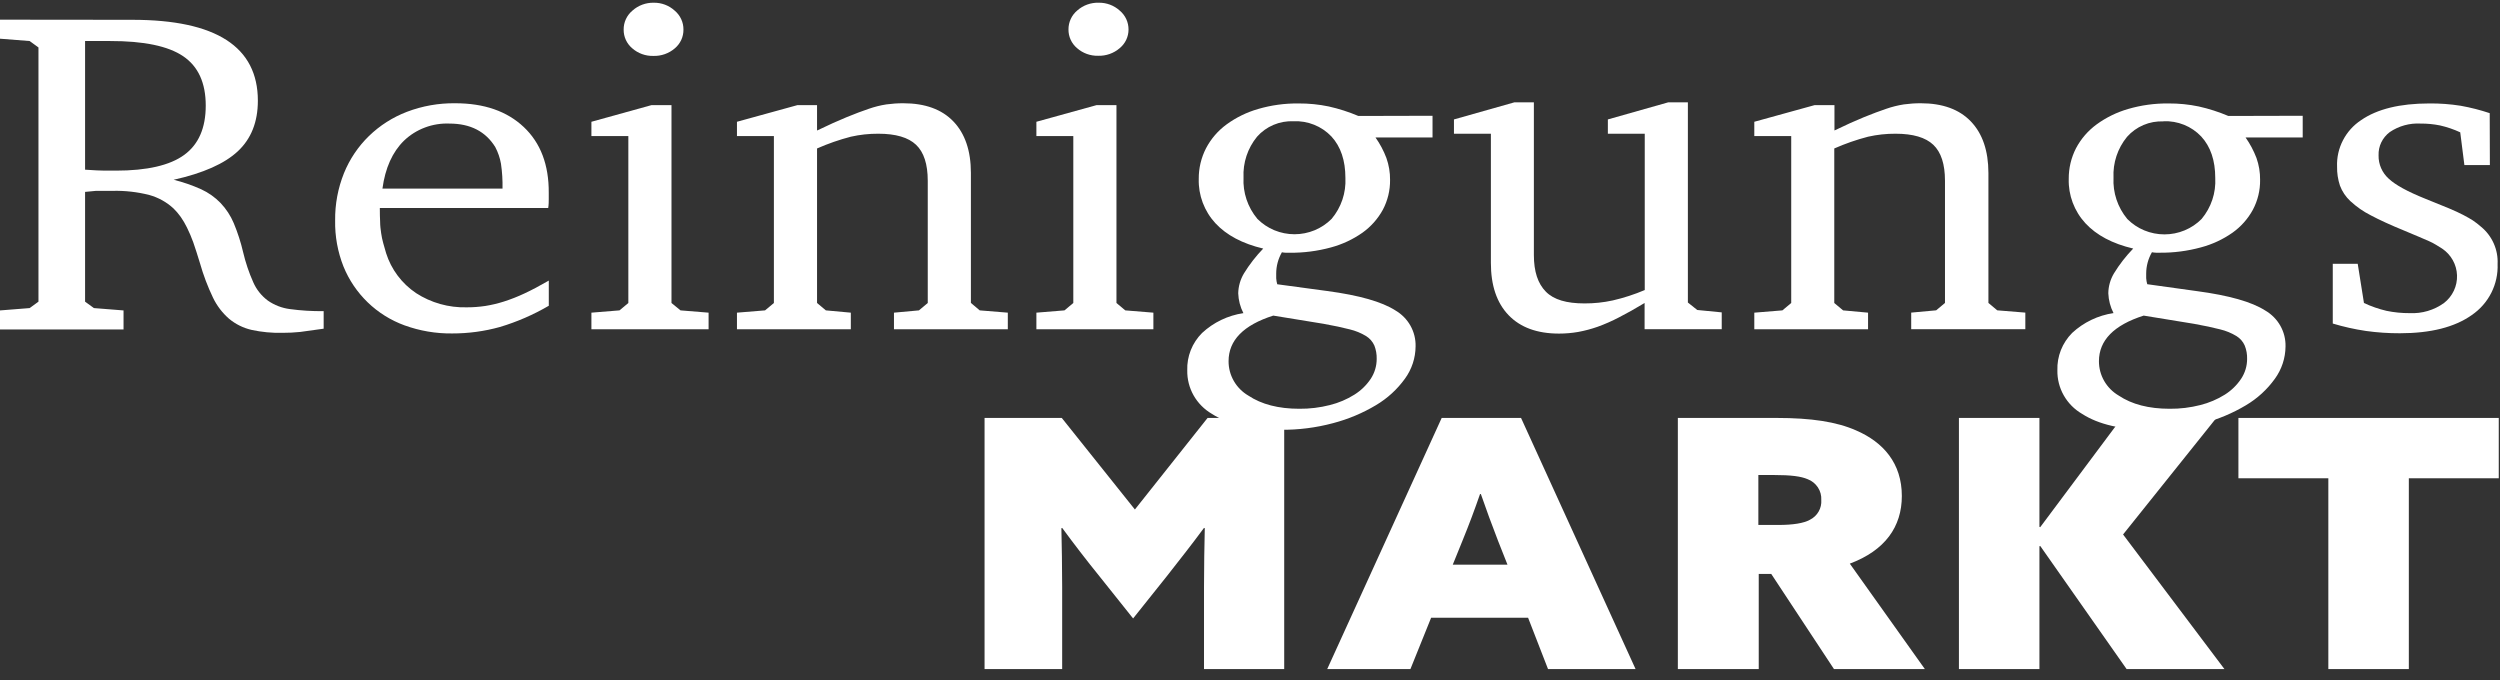
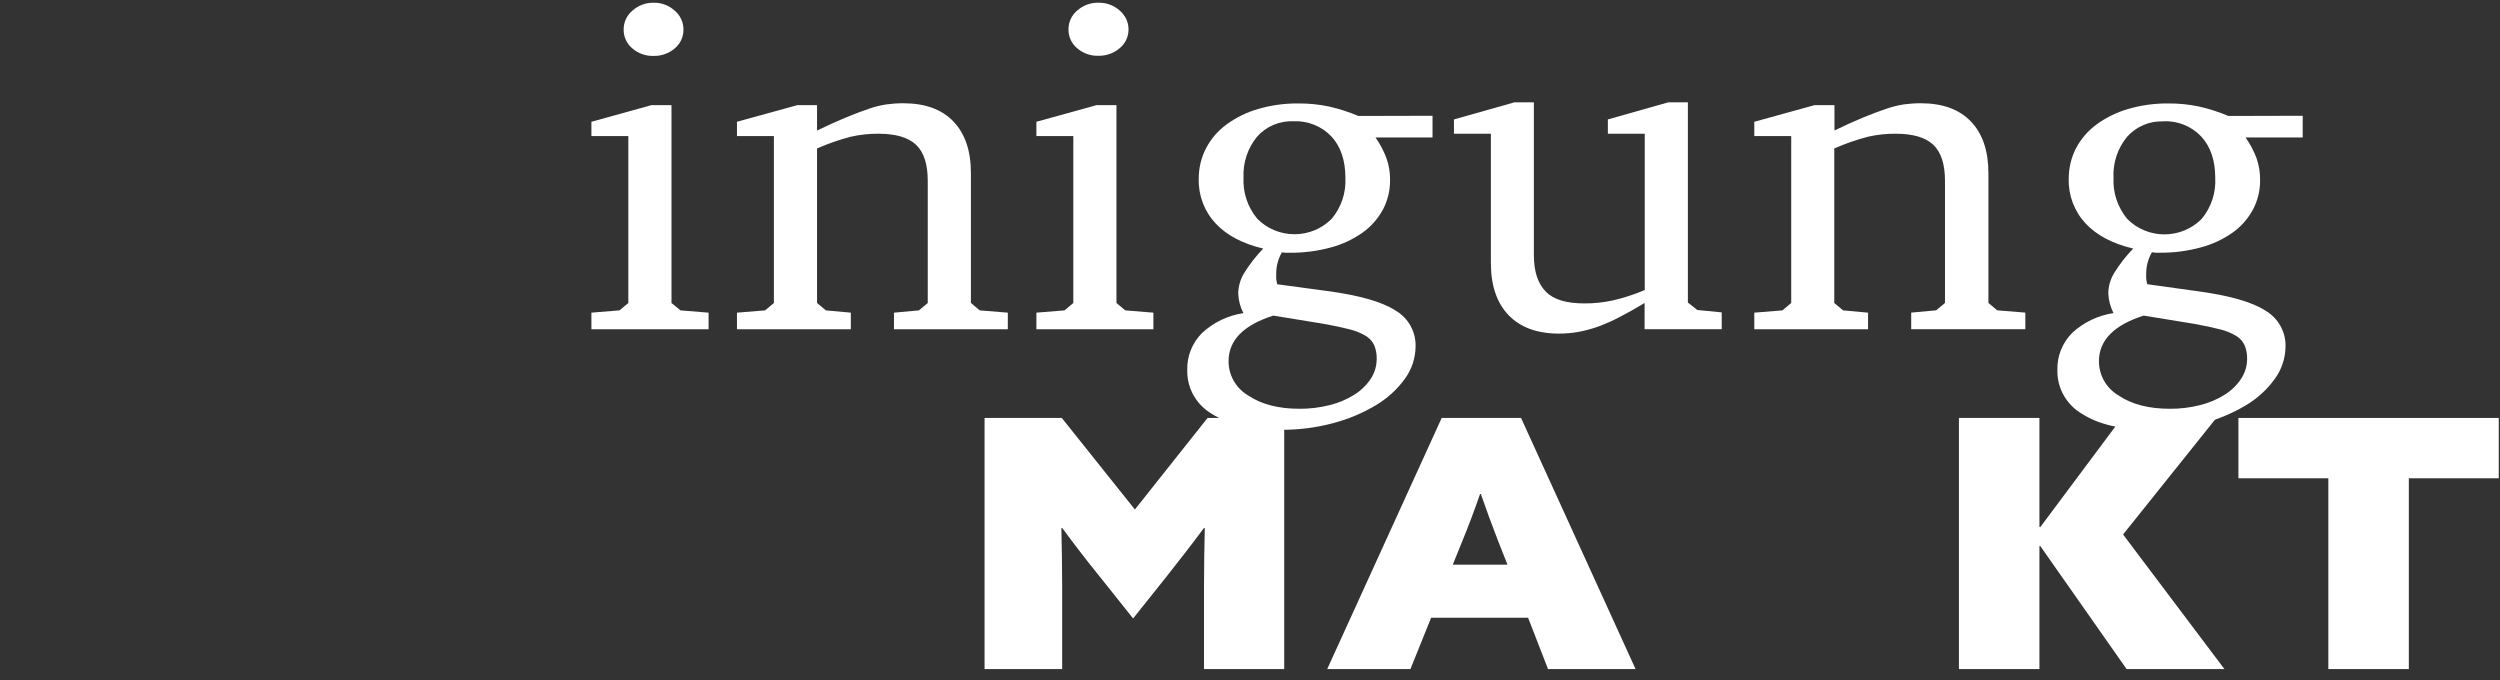
<svg xmlns="http://www.w3.org/2000/svg" width="158" height="43" viewBox="0 0 158 43" fill="none">
  <rect x="0" y="0" width="158" height="43" fill="#333333" stroke="none" />
  <path d="M62.224 42.285V26.414H67.104L71.725 32.2L76.319 26.414H81.162V42.285H76.093V37.11C76.093 35.862 76.118 34.482 76.142 33.385L76.093 33.364C75.352 34.371 74.537 35.402 73.748 36.41L71.612 39.086L69.477 36.41C68.66 35.402 67.87 34.371 67.129 33.364L67.08 33.385C67.104 34.482 67.129 35.862 67.129 37.11V42.285H62.224Z" fill="white" />
  <path d="M91.115 26.414H96.13L103.368 42.285H97.835L96.575 39.041H90.447L89.139 42.285H83.88L91.115 26.414ZM93.537 31.226C93.19 32.233 92.845 33.153 92.424 34.184L91.814 35.688H95.273L94.678 34.184C94.26 33.111 93.937 32.212 93.592 31.226H93.537Z" fill="white" />
-   <path d="M106.04 26.414H112.29C114.465 26.414 116.069 26.655 117.304 27.202C119.034 27.948 120.196 29.286 120.196 31.346C120.196 33.297 119.131 34.789 116.908 35.622L121.651 42.285H115.907L111.942 36.271H111.152V42.285H106.04V26.414ZM112.387 33.177C113.327 33.177 113.994 33.068 114.388 32.849C114.619 32.733 114.811 32.553 114.938 32.33C115.066 32.108 115.124 31.853 115.105 31.598C115.121 31.317 115.046 31.039 114.891 30.803C114.736 30.567 114.508 30.385 114.242 30.284C113.821 30.107 113.229 30.02 112.067 30.02H111.128V33.177H112.387Z" fill="white" />
  <path d="M123.804 26.414H128.892V33.297L128.941 33.318L134.105 26.402H140.083L134.178 33.779L140.584 42.285H134.401L128.941 34.503L128.892 34.524V42.285H123.804V26.414Z" fill="white" />
  <path d="M147.151 30.227H141.468V26.414H157.921V30.227H152.238V42.285H147.151V30.227Z" fill="white" />
-   <path d="M8.367 1.252C13.654 1.252 16.297 2.956 16.297 6.364C16.297 7.705 15.876 8.769 15.034 9.557C14.193 10.345 12.839 10.946 10.975 11.361C11.572 11.509 12.155 11.711 12.716 11.963C13.173 12.174 13.587 12.466 13.936 12.826C14.292 13.2 14.576 13.633 14.775 14.107C15.023 14.702 15.221 15.317 15.367 15.944C15.52 16.595 15.734 17.23 16.007 17.841C16.206 18.297 16.522 18.694 16.922 18.993C17.336 19.283 17.816 19.469 18.32 19.534C19.027 19.63 19.741 19.673 20.455 19.664V20.773C19.799 20.869 19.305 20.936 18.978 20.978C18.607 21.017 18.233 21.036 17.859 21.035C17.198 21.051 16.537 20.989 15.892 20.848C15.372 20.727 14.888 20.487 14.479 20.148C14.051 19.775 13.704 19.32 13.46 18.81C13.125 18.11 12.851 17.384 12.64 16.639C12.484 16.115 12.335 15.673 12.213 15.312C12.099 14.995 11.966 14.683 11.816 14.38C11.703 14.147 11.571 13.923 11.423 13.71C11.286 13.517 11.132 13.337 10.962 13.171C10.53 12.773 10.007 12.482 9.437 12.324C8.681 12.131 7.9 12.043 7.119 12.062H6.494C6.384 12.062 6.244 12.062 6.067 12.062L5.377 12.128V19.065L5.936 19.471L7.808 19.619V20.821H0V19.619L1.873 19.471L2.431 19.065V2.999L1.873 2.593L0 2.446V1.243L8.367 1.252ZM5.377 10.724C5.948 10.763 6.363 10.784 6.628 10.784H7.32C9.291 10.784 10.731 10.453 11.639 9.792C12.549 9.13 13.003 8.091 13.003 6.673C13.003 5.236 12.527 4.196 11.575 3.552C10.624 2.909 9.083 2.589 6.954 2.593H5.377V10.724Z" fill="white" />
-   <path d="M34.684 19.324C33.713 19.891 32.677 20.341 31.597 20.665C30.614 20.939 29.596 21.077 28.574 21.074C27.549 21.086 26.529 20.912 25.567 20.563C24.693 20.245 23.898 19.747 23.234 19.104C22.573 18.463 22.054 17.694 21.709 16.846C21.341 15.918 21.162 14.928 21.181 13.932C21.168 12.91 21.358 11.894 21.739 10.943C22.096 10.063 22.632 9.264 23.316 8.598C24.002 7.932 24.819 7.411 25.716 7.067C26.689 6.697 27.724 6.513 28.767 6.526C30.597 6.526 32.042 7.027 33.104 8.03C34.165 9.032 34.691 10.416 34.681 12.182V12.591C34.681 12.745 34.681 12.931 34.647 13.144H24.005C24.005 13.475 24.011 13.767 24.024 14.019C24.024 14.272 24.057 14.51 24.088 14.732C24.118 14.944 24.162 15.154 24.219 15.361L24.402 16.001C24.726 17.026 25.391 17.914 26.29 18.521C27.239 19.137 28.357 19.452 29.493 19.423C29.889 19.424 30.284 19.395 30.676 19.336C31.071 19.273 31.46 19.18 31.841 19.059C32.285 18.917 32.719 18.747 33.141 18.548C33.601 18.334 34.114 18.064 34.684 17.733V19.324ZM31.759 11.921C31.77 11.394 31.738 10.867 31.661 10.345C31.597 9.979 31.475 9.625 31.301 9.295C30.691 8.307 29.727 7.812 28.41 7.81C27.881 7.788 27.353 7.872 26.859 8.058C26.364 8.243 25.913 8.526 25.533 8.89C24.801 9.607 24.347 10.617 24.17 11.921H31.759Z" fill="white" />
  <path d="M42.438 6.643V19.149L43.008 19.616L44.783 19.76V20.809H37.377V19.76L39.152 19.616L39.711 19.149V8.598H37.377V7.696L41.178 6.643H42.438ZM41.321 0.172C41.808 0.166 42.278 0.343 42.636 0.668C42.813 0.816 42.955 1 43.051 1.208C43.148 1.416 43.197 1.643 43.194 1.871C43.197 2.095 43.15 2.318 43.056 2.522C42.962 2.726 42.824 2.907 42.651 3.053C42.275 3.378 41.788 3.55 41.288 3.534C40.798 3.546 40.323 3.374 39.958 3.053C39.785 2.907 39.647 2.726 39.553 2.522C39.459 2.318 39.412 2.095 39.415 1.871C39.412 1.643 39.461 1.416 39.557 1.208C39.654 1 39.796 0.816 39.973 0.668C40.342 0.339 40.824 0.162 41.321 0.172V0.172Z" fill="white" />
  <path d="M46.576 19.76L48.352 19.616L48.91 19.149V8.598H46.576V7.696L50.389 6.646H51.637V8.249C52.361 7.9 52.985 7.619 53.51 7.404C54.034 7.19 54.499 7.014 54.903 6.878C55.266 6.751 55.64 6.657 56.02 6.598C56.373 6.549 56.73 6.525 57.087 6.526C58.466 6.526 59.523 6.91 60.257 7.678C60.991 8.445 61.359 9.528 61.361 10.925V19.146L61.919 19.616L63.694 19.76V20.809H56.499V19.76L58.076 19.616L58.634 19.149V11.424C58.634 10.376 58.388 9.618 57.896 9.151C57.404 8.684 56.609 8.451 55.514 8.451C54.928 8.447 54.343 8.511 53.772 8.64C53.041 8.83 52.327 9.079 51.637 9.383V19.149L52.195 19.616L53.772 19.76V20.809H46.576V19.76Z" fill="white" />
  <path d="M70.56 6.643V19.149L71.118 19.616L72.894 19.76V20.809H65.5V19.76L67.275 19.616L67.833 19.149V8.598H65.5V7.696L69.294 6.646L70.56 6.643ZM69.444 0.172C69.932 0.165 70.405 0.342 70.765 0.668C70.942 0.816 71.084 1 71.18 1.208C71.277 1.416 71.325 1.643 71.323 1.871C71.323 2.095 71.272 2.316 71.176 2.519C71.08 2.721 70.939 2.901 70.765 3.044C70.389 3.369 69.901 3.541 69.401 3.525C68.912 3.537 68.436 3.365 68.071 3.044C67.898 2.898 67.76 2.717 67.666 2.513C67.572 2.308 67.525 2.086 67.528 1.862C67.526 1.634 67.575 1.407 67.671 1.199C67.767 0.991 67.909 0.807 68.087 0.659C68.459 0.331 68.945 0.156 69.444 0.172V0.172Z" fill="white" />
  <path d="M90.536 7.317V8.688H86.931C87.215 9.09 87.447 9.525 87.62 9.984C87.778 10.429 87.857 10.899 87.852 11.37C87.86 12.03 87.702 12.681 87.391 13.265C87.078 13.833 86.641 14.325 86.11 14.705C85.504 15.131 84.825 15.448 84.106 15.64C83.261 15.87 82.387 15.982 81.51 15.974H81.279C81.191 15.972 81.103 15.962 81.016 15.944C80.781 16.353 80.657 16.815 80.656 17.285V17.586C80.664 17.714 80.686 17.841 80.721 17.965L83.88 18.392C85.898 18.662 87.332 19.07 88.184 19.616C88.584 19.848 88.913 20.181 89.139 20.58C89.364 20.98 89.477 21.432 89.465 21.889C89.461 22.621 89.227 23.335 88.794 23.931C88.307 24.607 87.684 25.177 86.964 25.605C86.121 26.109 85.209 26.492 84.256 26.742C83.176 27.032 82.062 27.173 80.943 27.163C79.079 27.163 77.628 26.827 76.591 26.156C76.107 25.874 75.709 25.471 75.435 24.988C75.162 24.504 75.024 23.958 75.035 23.404C75.02 22.969 75.096 22.535 75.257 22.129C75.418 21.723 75.661 21.354 75.971 21.044C76.692 20.374 77.603 19.937 78.582 19.79C78.382 19.4 78.271 18.972 78.256 18.536C78.265 18.095 78.389 17.663 78.616 17.282C78.964 16.716 79.373 16.189 79.836 15.71C78.522 15.399 77.515 14.864 76.813 14.107C76.109 13.342 75.732 12.339 75.761 11.307C75.755 10.634 75.913 9.969 76.222 9.368C76.532 8.776 76.975 8.262 77.518 7.864C78.118 7.427 78.791 7.097 79.507 6.89C80.338 6.646 81.202 6.528 82.069 6.538C82.709 6.534 83.348 6.598 83.975 6.728C84.617 6.872 85.243 7.073 85.848 7.329L90.536 7.317ZM80.47 19.946C78.585 20.548 77.644 21.509 77.646 22.83C77.644 23.268 77.759 23.698 77.978 24.079C78.196 24.459 78.512 24.777 78.894 25.001C79.727 25.556 80.801 25.834 82.115 25.834C82.768 25.84 83.419 25.761 84.051 25.599C84.598 25.464 85.119 25.242 85.595 24.944C86.009 24.686 86.362 24.343 86.632 23.94C86.877 23.566 87.007 23.131 87.007 22.686C87.015 22.397 86.965 22.11 86.861 21.841C86.751 21.593 86.568 21.383 86.336 21.239C86.015 21.045 85.665 20.902 85.299 20.815C84.863 20.701 84.314 20.584 83.658 20.466L80.47 19.946ZM81.745 7.663C81.312 7.645 80.881 7.724 80.482 7.893C80.084 8.062 79.73 8.317 79.445 8.64C78.85 9.368 78.546 10.286 78.591 11.22C78.542 12.167 78.853 13.098 79.464 13.83C79.77 14.139 80.135 14.383 80.538 14.551C80.942 14.718 81.375 14.804 81.812 14.804C82.25 14.804 82.683 14.718 83.087 14.551C83.49 14.383 83.855 14.139 84.161 13.83C84.766 13.106 85.076 12.187 85.03 11.25C85.03 10.142 84.736 9.266 84.146 8.625C83.84 8.303 83.467 8.05 83.053 7.884C82.638 7.718 82.192 7.642 81.745 7.663Z" fill="white" />
  <path d="M96.941 6.469V16.118C96.941 17.168 97.194 17.922 97.698 18.434C98.201 18.945 99.012 19.176 100.138 19.176C100.74 19.179 101.341 19.116 101.928 18.987C102.62 18.828 103.295 18.608 103.948 18.331V8.45H101.617V7.548L105.427 6.469H106.674V19.119L107.266 19.591L108.813 19.742V20.806H103.938V19.149C103.351 19.504 102.815 19.805 102.331 20.052C101.891 20.283 101.436 20.484 100.968 20.653C100.57 20.793 100.162 20.901 99.747 20.978C99.345 21.048 98.936 21.083 98.527 21.083C97.149 21.083 96.086 20.694 95.34 19.916C94.594 19.138 94.222 18.036 94.224 16.608V8.45H91.89V7.548L95.703 6.469H96.941Z" fill="white" />
  <path d="M110.872 19.76L112.647 19.616L113.205 19.149V8.598H110.872V7.696L114.687 6.643H115.938V8.246C116.661 7.897 117.283 7.615 117.811 7.401C118.338 7.188 118.802 7.013 119.205 6.878C119.568 6.751 119.943 6.658 120.324 6.598C120.678 6.549 121.035 6.525 121.392 6.526C122.77 6.526 123.827 6.91 124.561 7.678C125.295 8.445 125.664 9.528 125.668 10.925V19.146L126.226 19.613L128.001 19.757V20.806H120.788V19.757L122.365 19.613L122.923 19.146V11.424C122.923 10.376 122.677 9.618 122.185 9.151C121.693 8.684 120.899 8.451 119.803 8.451C119.217 8.447 118.632 8.511 118.061 8.64C117.33 8.83 116.616 9.078 115.926 9.383V19.149L116.484 19.616L118.061 19.76V20.809H110.872V19.76Z" fill="white" />
  <path d="M145.531 7.317V8.688H141.92C142.203 9.09 142.434 9.526 142.609 9.984C142.766 10.43 142.844 10.899 142.838 11.37C142.848 12.03 142.689 12.681 142.377 13.265C142.066 13.834 141.628 14.327 141.096 14.705C140.489 15.132 139.809 15.447 139.089 15.637C138.244 15.867 137.37 15.98 136.493 15.971H136.265C136.176 15.969 136.088 15.959 136.002 15.941C135.766 16.35 135.641 16.812 135.639 17.282V17.583C135.647 17.711 135.67 17.838 135.706 17.962L138.86 18.401C140.877 18.671 142.312 19.079 143.164 19.625C143.564 19.857 143.893 20.19 144.119 20.589C144.344 20.989 144.457 21.441 144.445 21.898C144.44 22.631 144.204 23.344 143.771 23.94C143.285 24.617 142.662 25.187 141.941 25.614C141.096 26.118 140.183 26.501 139.229 26.751C138.156 27.036 137.049 27.174 135.938 27.163C134.078 27.163 132.627 26.827 131.586 26.156C131.101 25.874 130.702 25.47 130.428 24.986C130.154 24.502 130.016 23.955 130.027 23.401C130.012 22.966 130.088 22.532 130.248 22.127C130.409 21.721 130.651 21.352 130.96 21.041C131.682 20.371 132.594 19.933 133.574 19.787C133.374 19.397 133.262 18.97 133.245 18.533C133.251 18.093 133.373 17.662 133.599 17.282C133.945 16.715 134.355 16.188 134.819 15.709C133.503 15.399 132.495 14.864 131.796 14.107C131.092 13.342 130.715 12.339 130.744 11.307C130.739 10.634 130.896 9.969 131.204 9.368C131.517 8.776 131.961 8.262 132.504 7.864C133.103 7.427 133.775 7.098 134.489 6.89C135.322 6.646 136.186 6.528 137.055 6.538C137.694 6.534 138.332 6.598 138.958 6.728C139.599 6.871 140.226 7.073 140.831 7.329L145.531 7.317ZM135.481 19.946C133.596 20.548 132.653 21.509 132.653 22.83C132.652 23.268 132.767 23.698 132.986 24.079C133.206 24.46 133.522 24.777 133.904 25.001C134.733 25.556 135.806 25.834 137.122 25.834C137.776 25.84 138.428 25.761 139.062 25.599C139.608 25.462 140.129 25.241 140.605 24.944C141.018 24.685 141.37 24.342 141.639 23.94C141.886 23.567 142.018 23.131 142.017 22.686C142.026 22.397 141.975 22.11 141.868 21.841C141.76 21.592 141.576 21.382 141.343 21.239C141.023 21.045 140.674 20.902 140.309 20.815C139.87 20.701 139.324 20.584 138.665 20.466L135.481 19.946ZM136.728 7.672C136.295 7.654 135.863 7.732 135.465 7.902C135.067 8.071 134.713 8.326 134.428 8.649C133.832 9.377 133.528 10.295 133.574 11.229C133.526 12.175 133.835 13.105 134.444 13.839C134.749 14.148 135.115 14.393 135.518 14.56C135.921 14.727 136.355 14.813 136.792 14.813C137.23 14.813 137.663 14.727 138.066 14.56C138.47 14.393 138.835 14.148 139.141 13.839C139.747 13.113 140.055 12.189 140.004 11.25C140.004 10.142 139.708 9.266 139.116 8.625C138.812 8.304 138.442 8.052 138.029 7.886C137.617 7.72 137.173 7.644 136.728 7.663V7.672Z" fill="white" />
-   <path d="M157.36 10.432H155.749L155.487 8.363C155.077 8.173 154.647 8.027 154.206 7.927C153.804 7.846 153.395 7.807 152.986 7.81C152.292 7.77 151.605 7.96 151.033 8.348C150.804 8.52 150.62 8.743 150.496 9C150.373 9.256 150.315 9.538 150.326 9.822C150.32 10.098 150.375 10.372 150.485 10.625C150.596 10.879 150.76 11.106 150.966 11.292C151.393 11.692 152.165 12.113 153.281 12.561L154.761 13.162C155.133 13.316 155.441 13.463 155.676 13.584C155.911 13.704 156.118 13.827 156.286 13.932C156.464 14.052 156.634 14.184 156.795 14.326C157.145 14.612 157.422 14.974 157.604 15.384C157.787 15.794 157.87 16.24 157.848 16.687C157.873 17.316 157.737 17.941 157.452 18.504C157.167 19.068 156.743 19.551 156.219 19.91C155.137 20.678 153.621 21.062 151.671 21.062C150.95 21.064 150.231 21.015 149.517 20.915C148.811 20.809 148.114 20.654 147.431 20.448V16.672H149.008L149.402 19.149C149.859 19.364 150.339 19.531 150.832 19.646C151.313 19.745 151.802 19.793 152.293 19.79C153.069 19.828 153.835 19.602 154.462 19.149C154.729 18.942 154.942 18.675 155.085 18.371C155.228 18.067 155.296 17.734 155.284 17.399C155.273 17.064 155.181 16.737 155.017 16.443C154.853 16.149 154.621 15.898 154.34 15.71C154.209 15.631 154.084 15.553 153.962 15.475C153.82 15.388 153.672 15.31 153.519 15.243L152.879 14.967L151.942 14.573C151.088 14.224 150.387 13.903 149.838 13.611C149.364 13.372 148.928 13.068 148.541 12.709C148.25 12.438 148.025 12.104 147.886 11.734C147.757 11.346 147.695 10.94 147.703 10.531C147.68 9.953 147.809 9.379 148.076 8.864C148.343 8.348 148.74 7.909 149.228 7.588C150.244 6.89 151.674 6.54 153.516 6.538C154.187 6.53 154.858 6.58 155.52 6.685C156.141 6.796 156.753 6.952 157.35 7.152L157.36 10.432Z" fill="white" />
</svg>